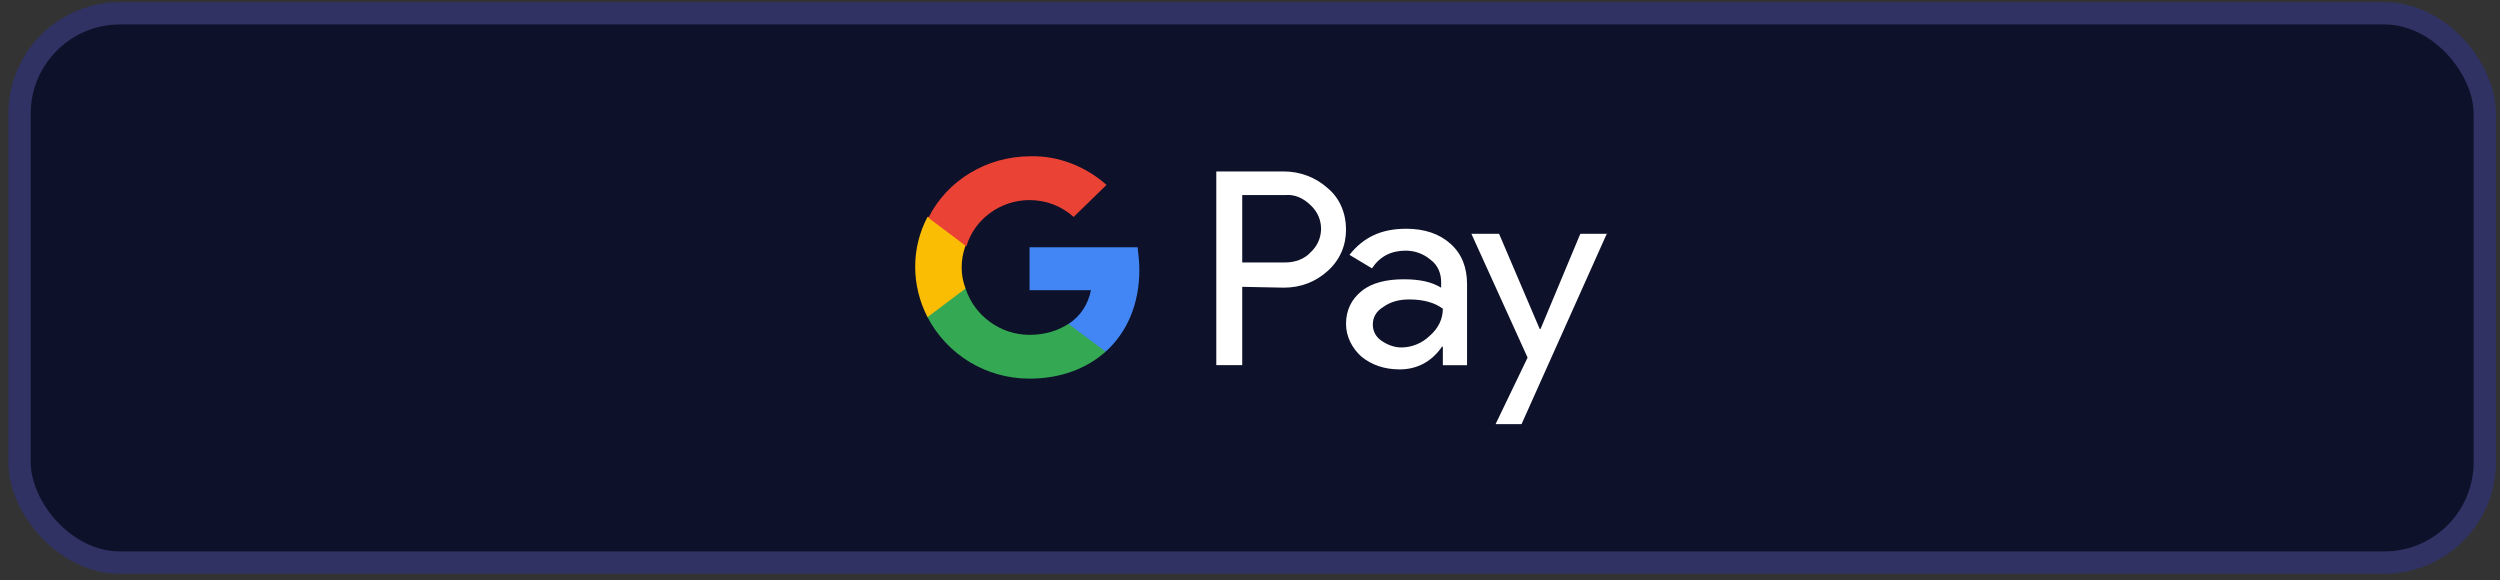
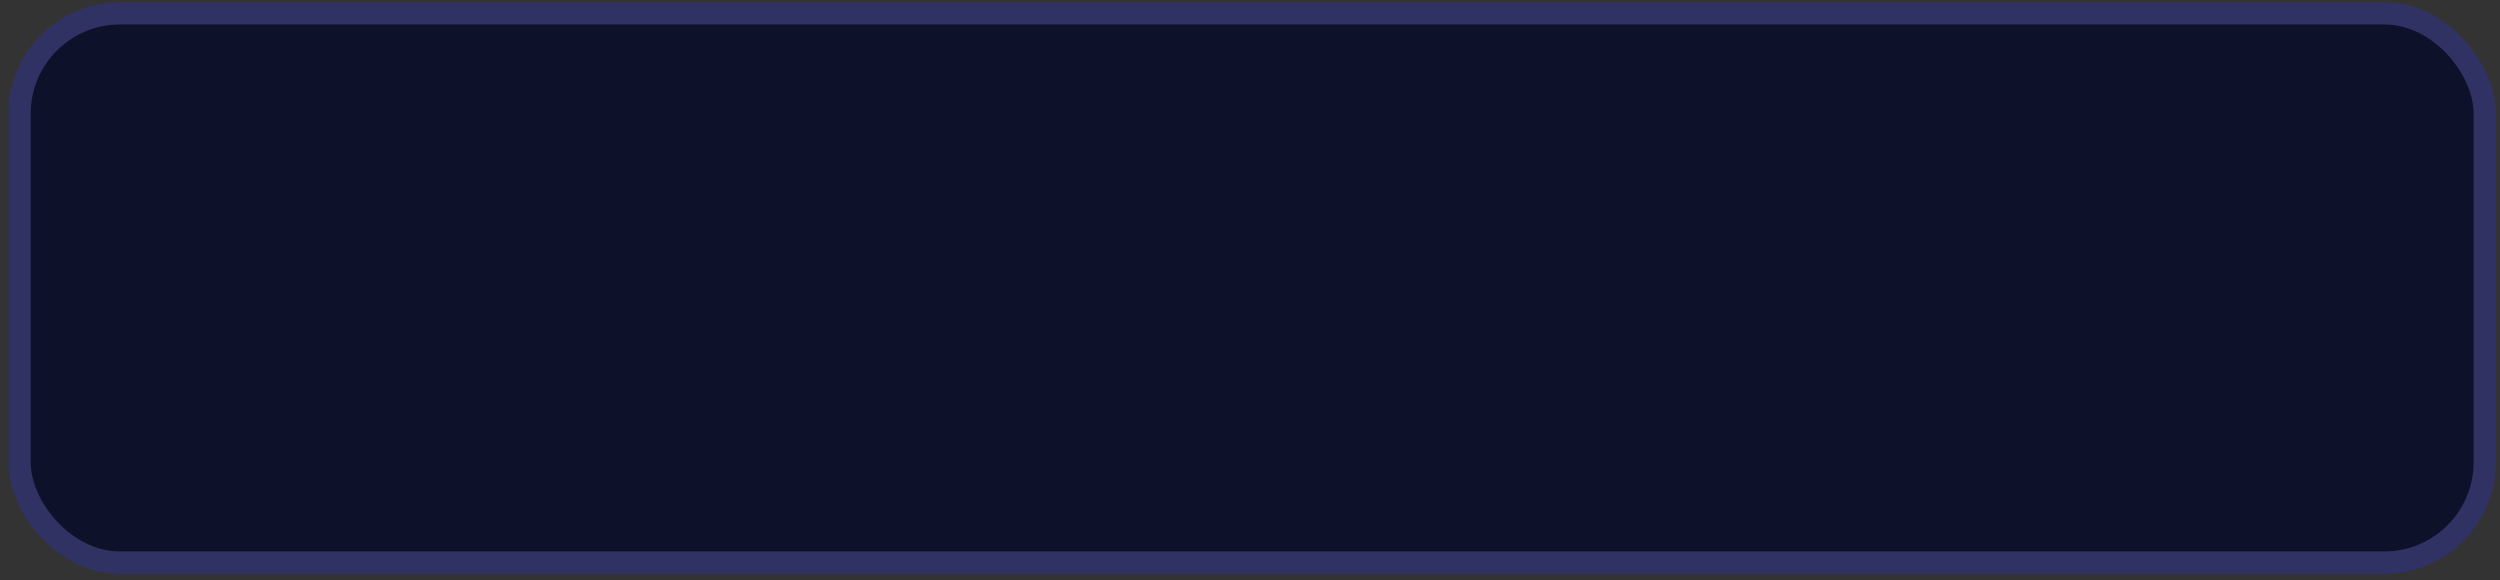
<svg xmlns="http://www.w3.org/2000/svg" width="112" height="26" viewBox="0 0 112 26" fill="none">
  <rect x="0" y="0" width="112" height="26" fill="#333333" stroke="none" />
  <rect x="0.875" y="0.596" width="110.443" height="24.607" rx="4.5" fill="#0D1129" stroke="#303263" />
  <g clip-path="url(#clip0_3823_5286)">
    <path d="M55.652 12.851V16.359H54.49V7.681H57.512C58.248 7.681 58.945 7.945 59.488 8.435C60.031 8.888 60.302 9.567 60.302 10.284C60.302 11.001 60.031 11.642 59.488 12.133C58.946 12.623 58.287 12.887 57.512 12.887L55.652 12.85V12.851ZM55.652 8.738V11.757H57.59C58.016 11.757 58.442 11.605 58.714 11.304C59.334 10.739 59.334 9.795 58.752 9.229L58.714 9.191C58.404 8.889 58.016 8.7 57.59 8.738H55.652V8.738Z" fill="white" />
    <path d="M62.974 10.247C63.827 10.247 64.485 10.473 64.989 10.926C65.492 11.379 65.724 11.982 65.724 12.737V16.36H64.64V15.53H64.602C64.137 16.209 63.478 16.549 62.704 16.549C62.045 16.549 61.464 16.36 60.999 15.983C60.573 15.606 60.302 15.077 60.302 14.512C60.302 13.908 60.534 13.418 60.999 13.04C61.464 12.663 62.122 12.512 62.897 12.512C63.595 12.512 64.137 12.625 64.563 12.889V12.626C64.563 12.248 64.409 11.872 64.099 11.645C63.789 11.381 63.401 11.229 62.975 11.229C62.317 11.229 61.813 11.493 61.464 12.022L60.457 11.418C61.077 10.627 61.891 10.249 62.975 10.249L62.974 10.247ZM61.502 14.548C61.502 14.85 61.657 15.113 61.89 15.264C62.16 15.453 62.471 15.566 62.781 15.566C63.245 15.566 63.711 15.377 64.059 15.038C64.446 14.698 64.639 14.284 64.639 13.831C64.291 13.567 63.787 13.415 63.129 13.415C62.664 13.415 62.276 13.529 61.967 13.755C61.657 13.944 61.502 14.209 61.502 14.548Z" fill="white" />
    <path d="M72 10.436L68.166 19H67.002L68.436 16.02L65.918 10.473H67.158L68.978 14.736H69.017L70.799 10.473H72V10.436Z" fill="white" />
    <path d="M51.044 12.096C51.044 11.755 51.004 11.416 50.966 11.077H46.124V13.001H48.874C48.758 13.605 48.41 14.17 47.867 14.51V15.755H49.532C50.5 14.888 51.043 13.605 51.043 12.096L51.044 12.096Z" fill="#4285F4" />
    <path d="M46.123 16.963C47.518 16.963 48.68 16.51 49.533 15.755L47.867 14.51C47.403 14.812 46.821 15.001 46.125 15.001C44.807 15.001 43.645 14.133 43.258 12.925H41.552V14.209C42.443 15.907 44.187 16.963 46.123 16.963L46.123 16.963Z" fill="#34A853" />
    <path d="M43.257 12.925C43.024 12.322 43.024 11.642 43.257 11.001V9.718H41.552C40.816 11.114 40.816 12.774 41.552 14.208L43.257 12.925V12.925Z" fill="#FBBC04" />
-     <path d="M46.123 8.964C46.86 8.964 47.557 9.228 48.099 9.719L49.572 8.285C48.642 7.455 47.402 6.965 46.162 7.002C44.225 7.002 42.444 8.059 41.592 9.756L43.296 11.038C43.644 9.831 44.806 8.964 46.123 8.964V8.964Z" fill="#EA4335" />
+     <path d="M46.123 8.964C46.86 8.964 47.557 9.228 48.099 9.719L49.572 8.285C48.642 7.455 47.402 6.965 46.162 7.002C44.225 7.002 42.444 8.059 41.592 9.756L43.296 11.038V8.964Z" fill="#EA4335" />
  </g>
  <defs>
    <clipPath id="clip0_3823_5286">
-       <rect width="31" height="12" fill="white" transform="translate(41 7)" />
-     </clipPath>
+       </clipPath>
  </defs>
</svg>